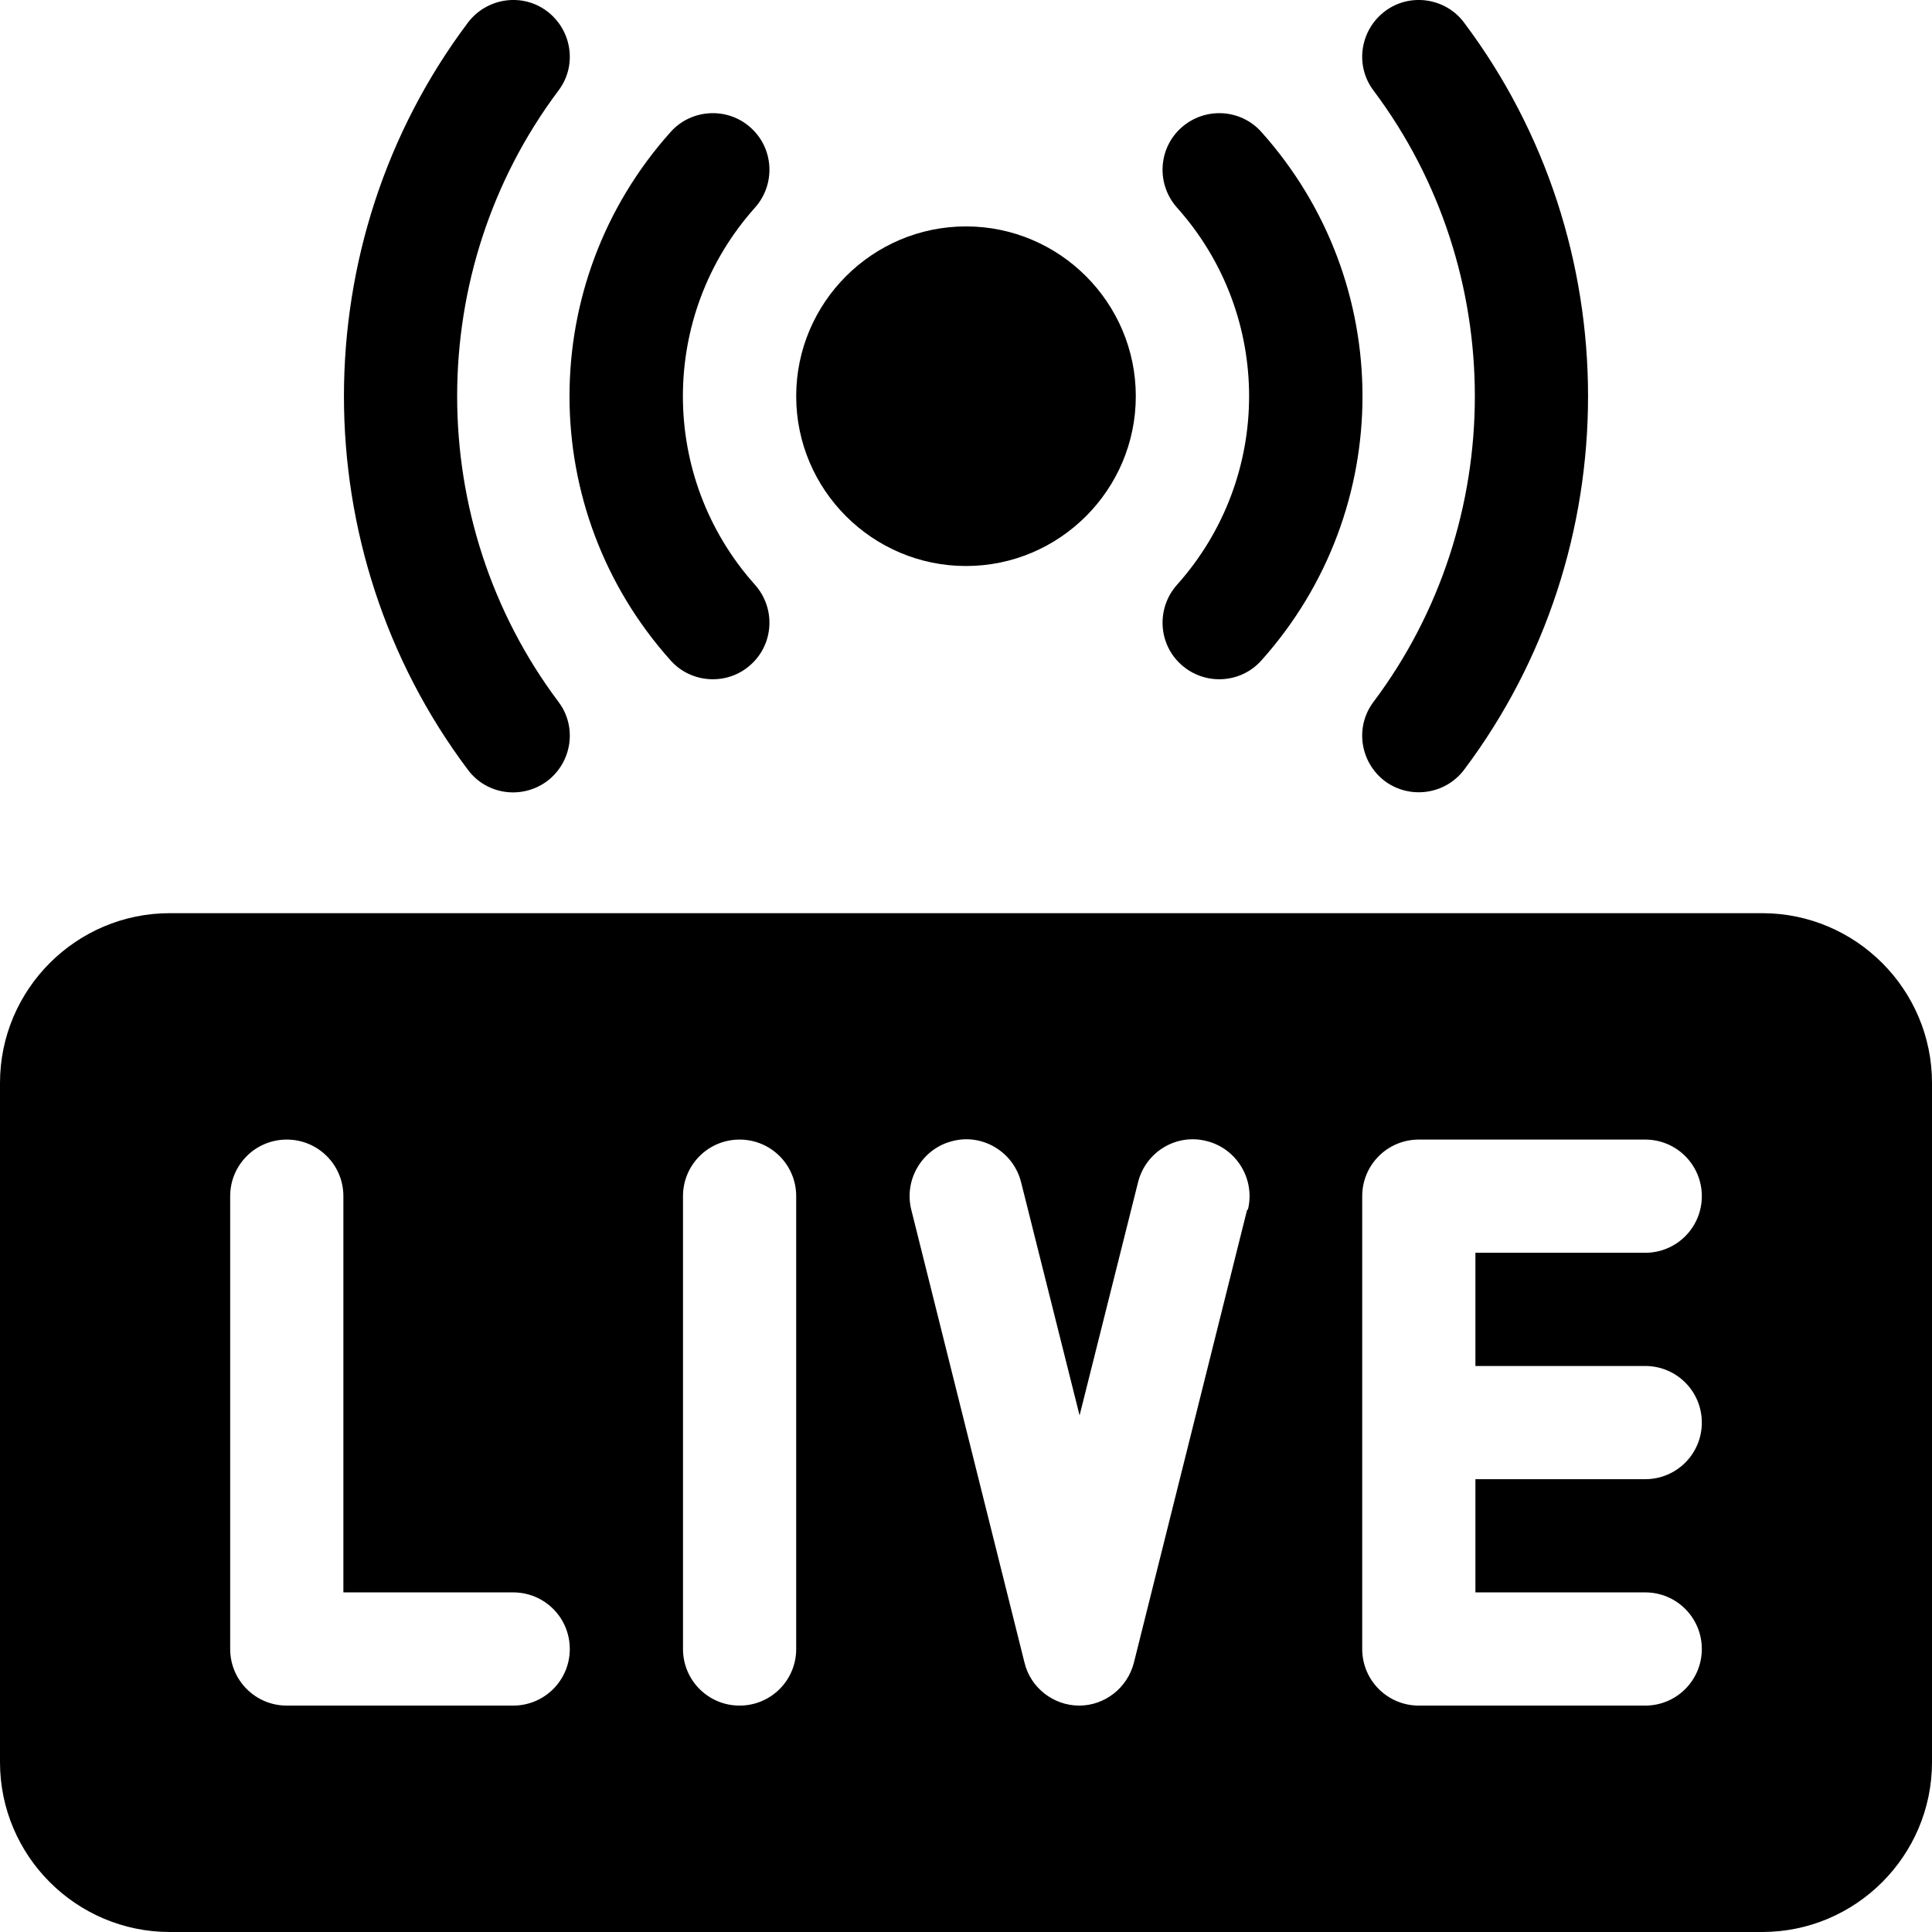
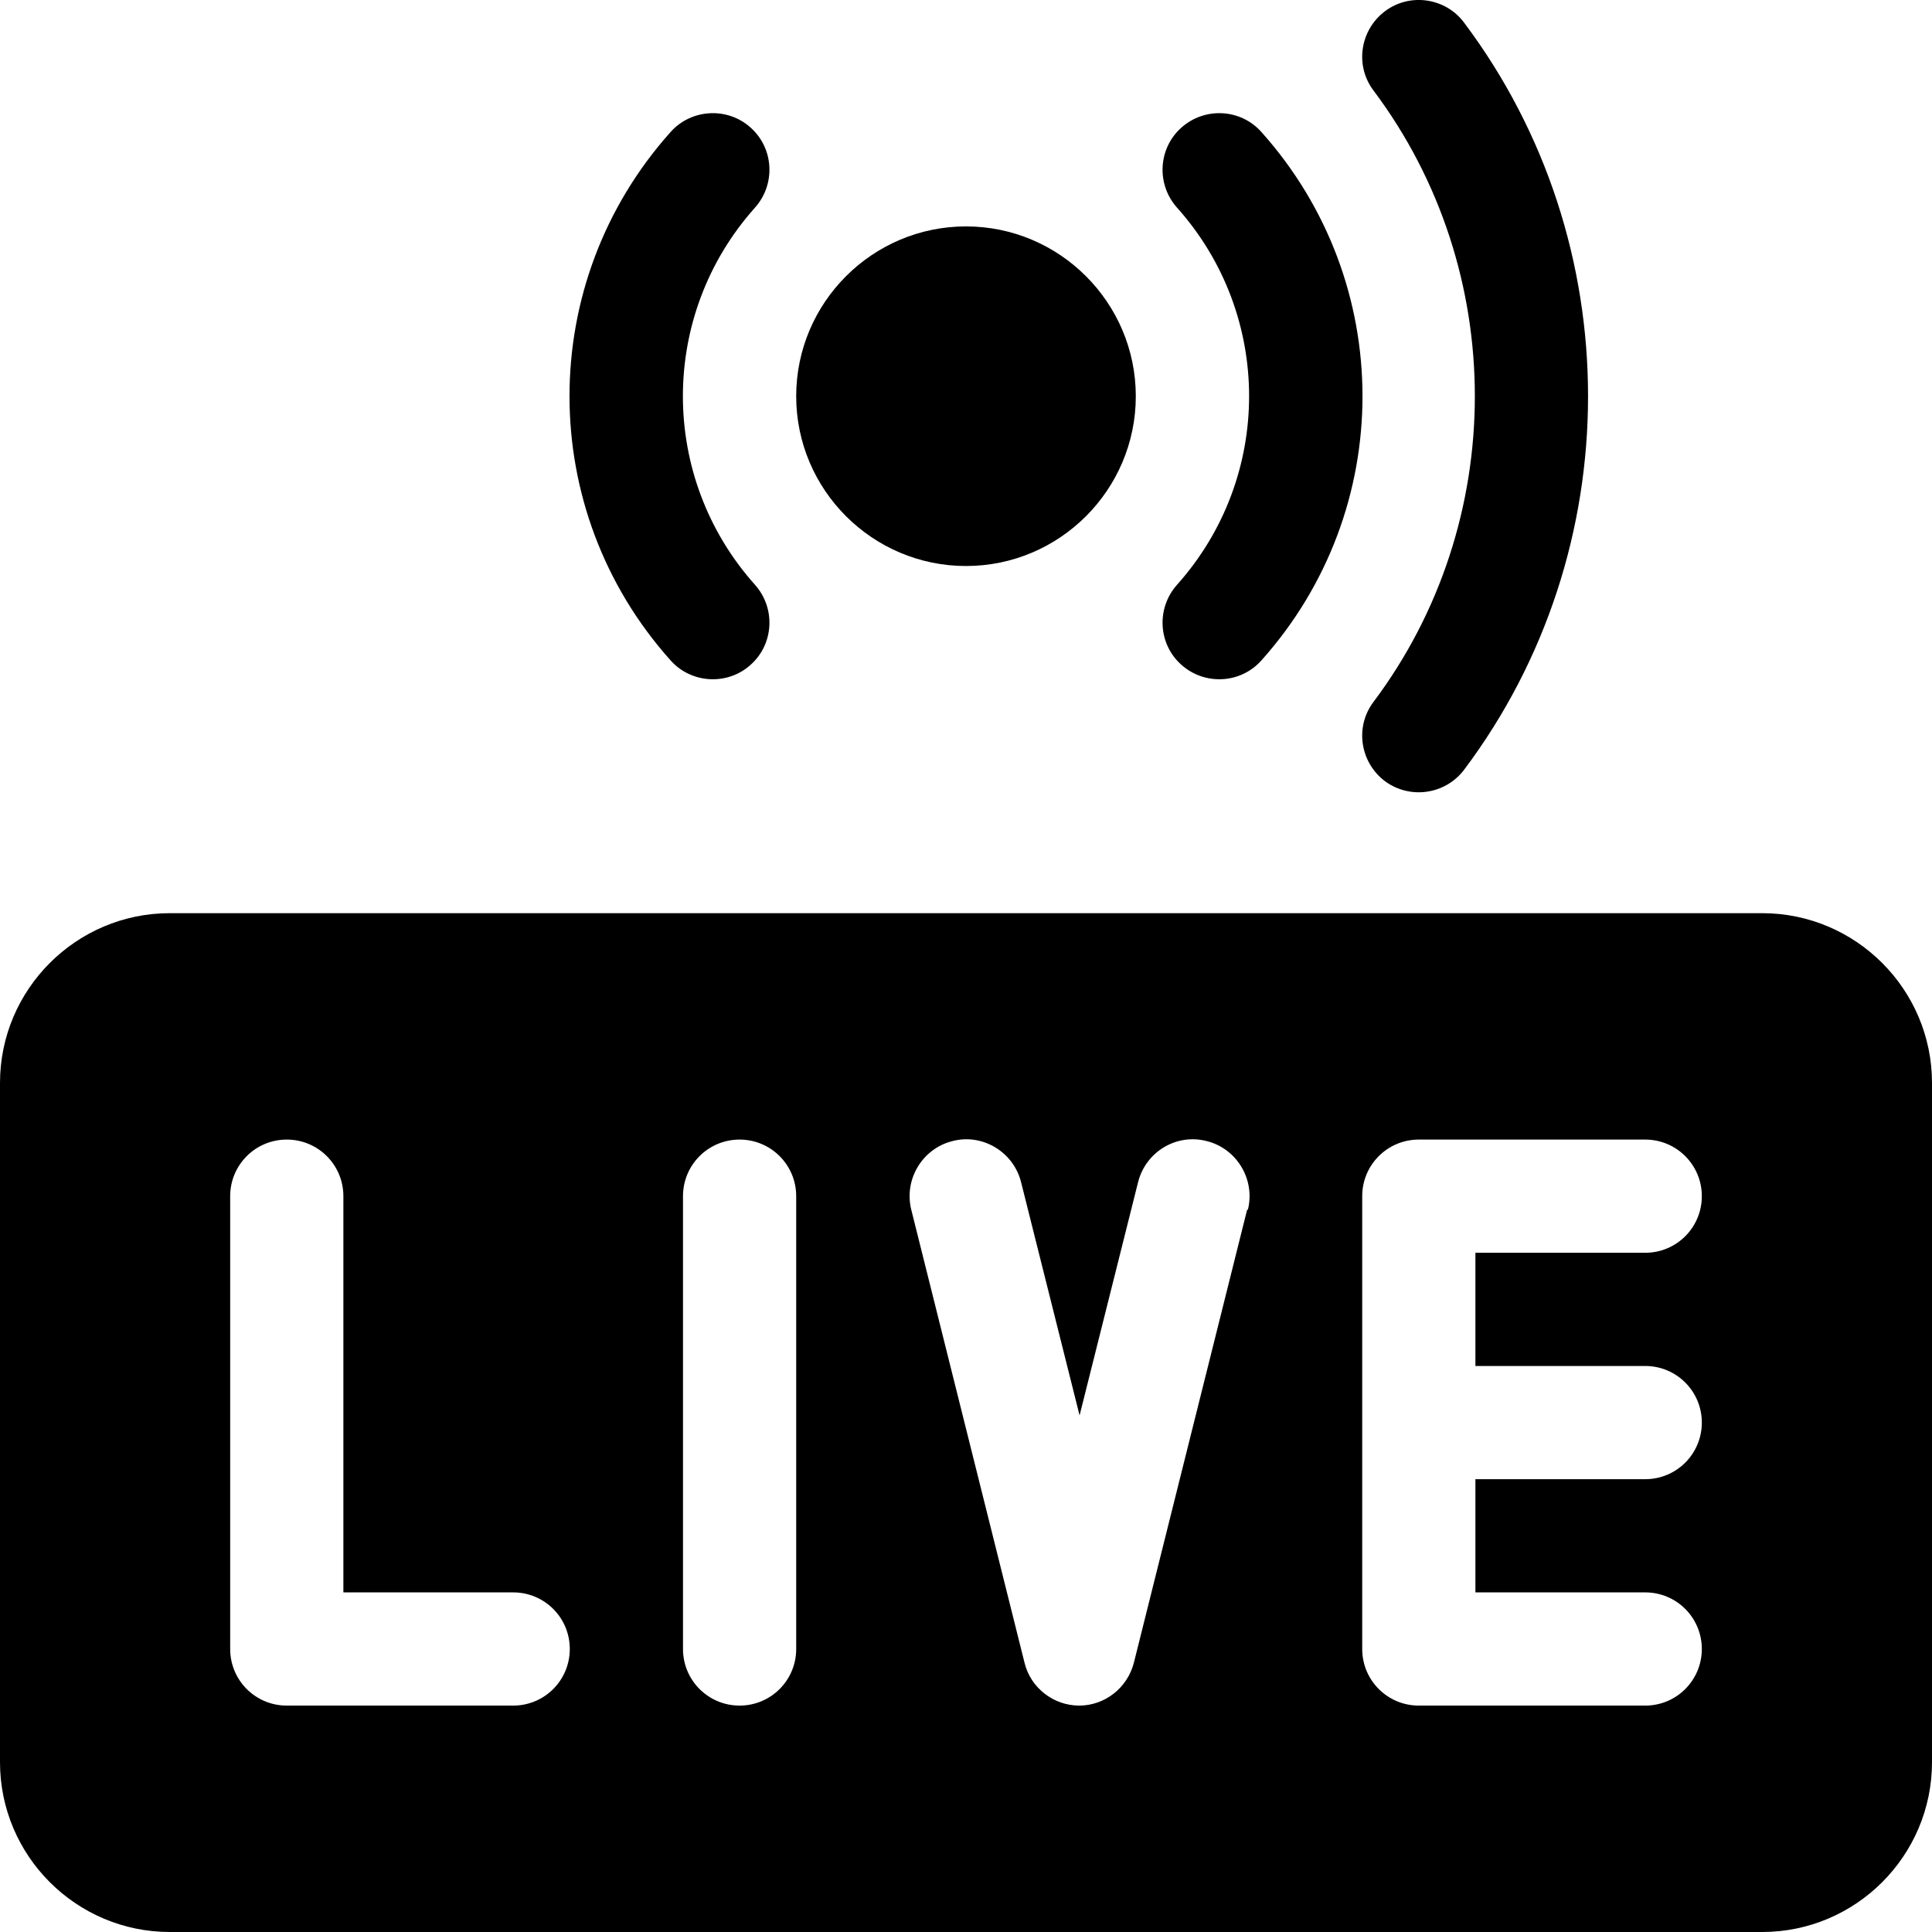
<svg xmlns="http://www.w3.org/2000/svg" id="Capa_1" data-name="Capa 1" viewBox="0 0 512 512">
  <defs>
    <style>      .cls-1 {        fill: #000;        stroke-width: 0px;      }    </style>
  </defs>
  <g id="Live">
    <path class="cls-1" d="M467,242H45c-24.8,0-45,20.2-45,45v180c0,24.8,20.2,45,45,45h422c24.8,0,45-20.2,45-45v-180c0-24.8-20.2-45-45-45ZM136,452h-60c-8.3,0-15-6.7-15-15v-120c0-8.3,6.7-15,15-15s15,6.7,15,15v105h45c8.3,0,15,6.7,15,15s-6.7,15-15,15ZM211,437c0,8.3-6.7,15-15,15s-15-6.7-15-15v-120c0-8.3,6.7-15,15-15s15,6.7,15,15v120ZM330.5,320.6l-30,120c-1.7,6.7-7.7,11.4-14.5,11.4s-12.9-4.7-14.5-11.4l-30-120c-2-8,2.9-16.2,10.9-18.2,8-2.1,16.2,2.9,18.2,10.9l15.5,61.8,15.5-61.8c2-8,10.1-13,18.2-10.9,8,2,12.9,10.2,10.9,18.2h0ZM436,362c8.3,0,15,6.7,15,15s-6.7,15-15,15h-45v30h45c8.3,0,15,6.7,15,15s-6.7,15-15,15h-60c-8.3,0-15-6.7-15-15v-120c0-8.3,6.7-15,15-15h60c8.3,0,15,6.7,15,15s-6.7,15-15,15h-45v30h45Z" />
-     <path class="cls-1" d="M124,204c-43.8-58.3-43.8-139.7,0-198,5-6.6,14.4-8,21-3s8,14.4,3,21c-35.8,47.7-35.8,114.3,0,162,5,6.6,3.6,16-3,21-6.6,4.9-16,3.7-21-3h0Z" />
    <path class="cls-1" d="M367,207c-6.6-5-8-14.4-3-21,35.8-47.7,35.8-114.3,0-162-5-6.6-3.6-16,3-21,6.6-5,16.1-3.6,21,3,43.8,58.3,43.8,139.7,0,198-5,6.6-14.4,7.9-21,3h0Z" />
    <path class="cls-1" d="M177.7,175c-35.7-39.9-35.7-100.1,0-140,5.5-6.2,15.1-6.7,21.2-1.2,6.2,5.5,6.7,15,1.2,21.2-25.5,28.5-25.5,71.5,0,100,5.5,6.2,5,15.7-1.2,21.2-6.1,5.5-15.7,5-21.2-1.2h0Z" />
    <path class="cls-1" d="M313.1,176.2c-6.2-5.5-6.7-15-1.2-21.2,25.5-28.5,25.5-71.5,0-100-5.5-6.2-5-15.7,1.2-21.2,6.2-5.5,15.7-5,21.2,1.2,35.7,39.9,35.7,100.1,0,140-5.5,6.2-15,6.7-21.2,1.2h0Z" />
    <path class="cls-1" d="M256,150c-24.8,0-45-20.2-45-45s20.2-45,45-45,45,20.2,45,45-20.2,45-45,45Z" />
  </g>
</svg>